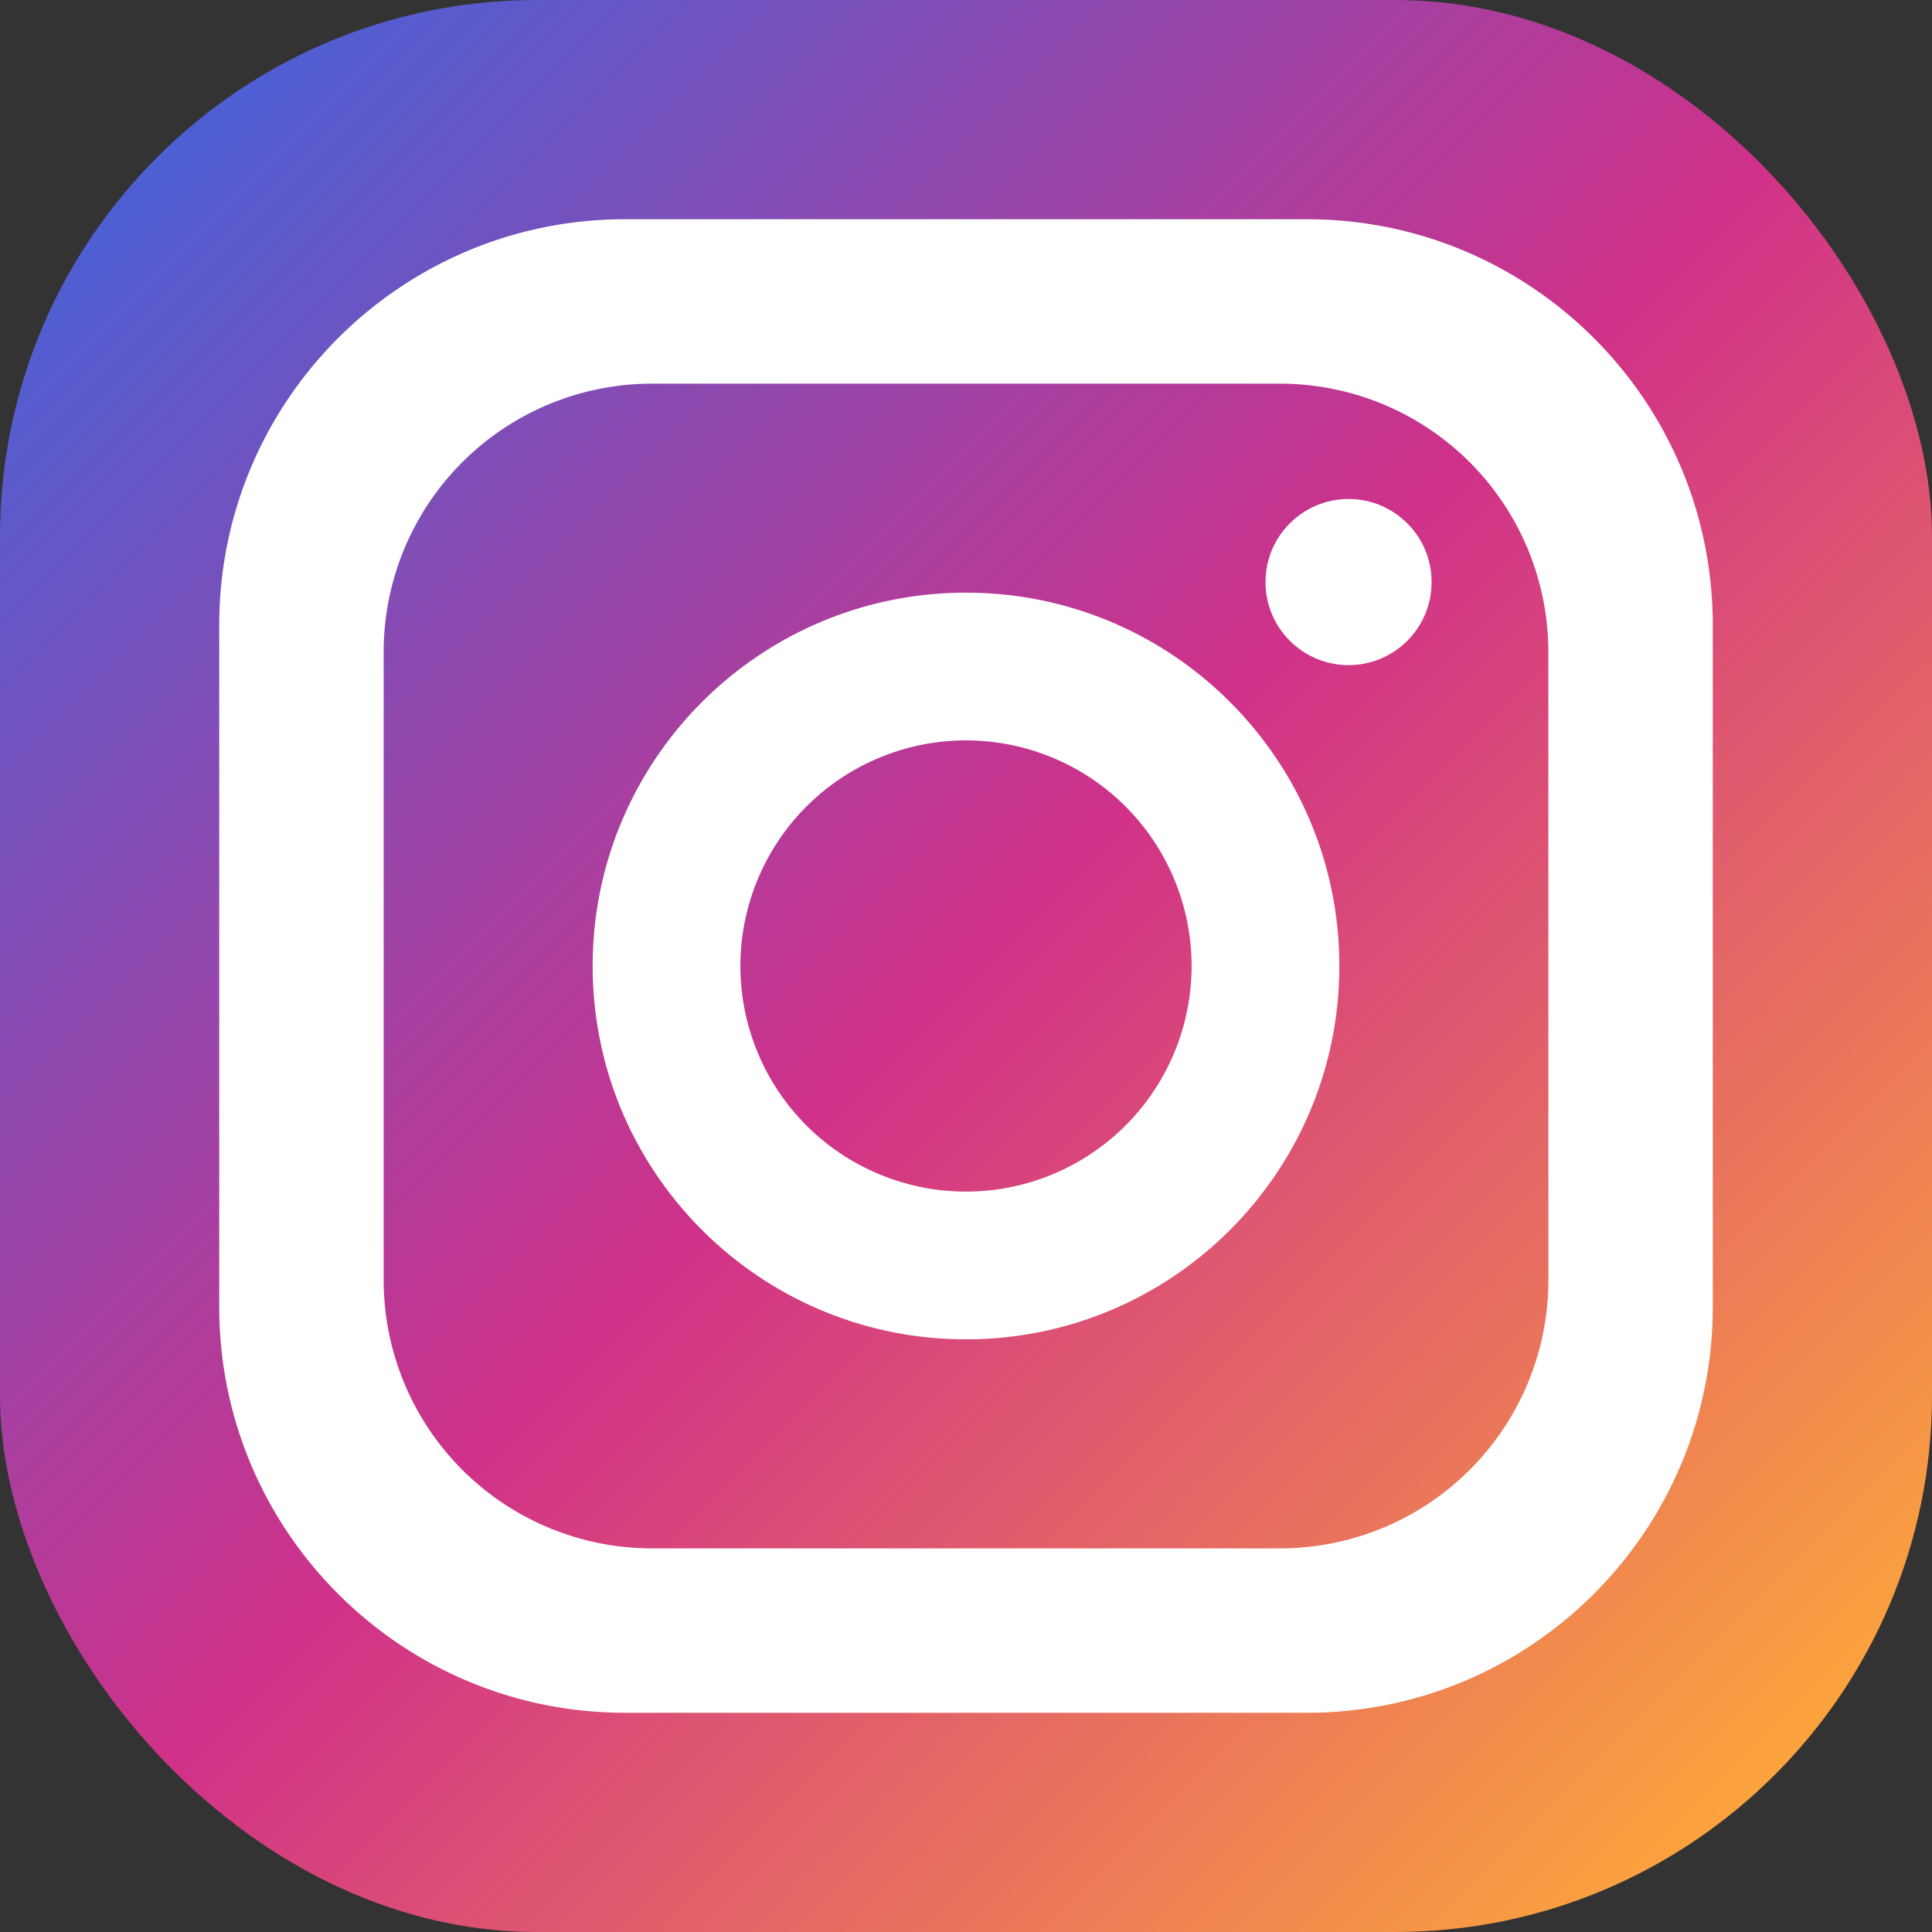
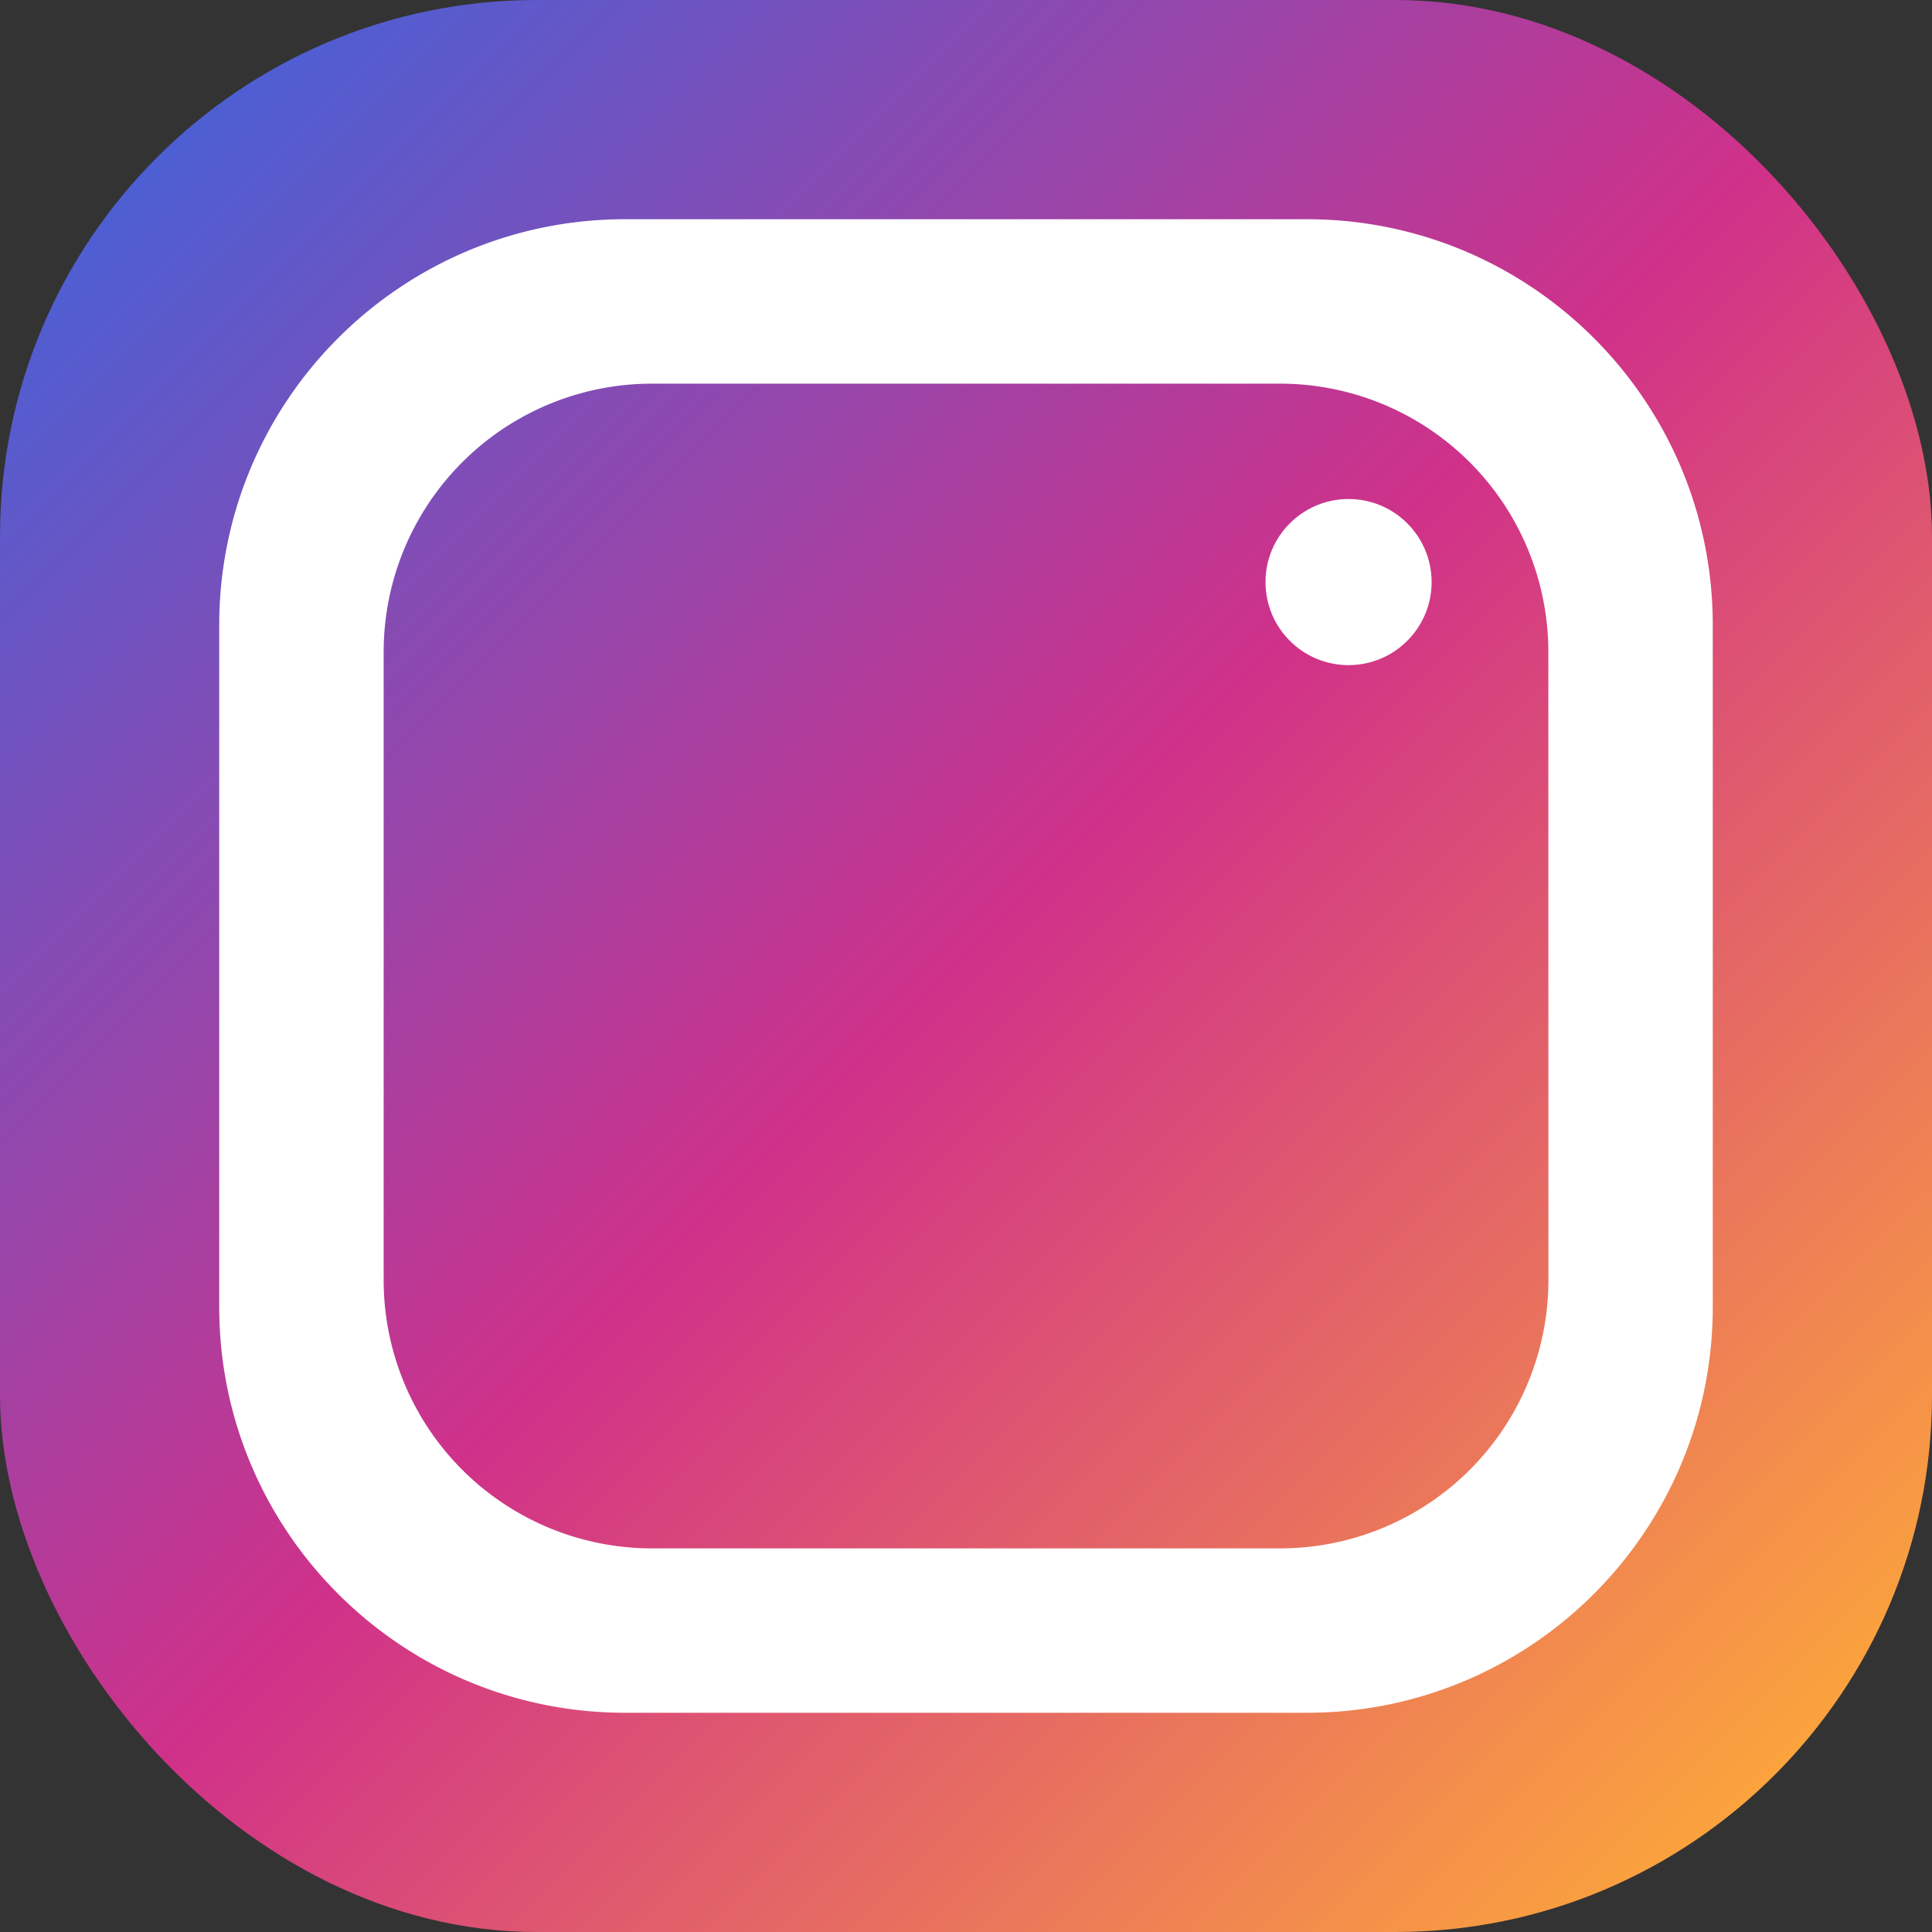
<svg xmlns="http://www.w3.org/2000/svg" id="Layer_1" data-name="Layer 1" viewBox="0 0 1080 1080">
  <rect x="0" y="0" width="1080" height="1080" fill="#333333" stroke="none" />
  <defs>
    <style>.cls-1{fill:url(#linear-gradient);}.cls-2{fill:#fff;}</style>
    <linearGradient id="linear-gradient" x1="87.87" y1="87.87" x2="992.13" y2="992.13" gradientUnits="userSpaceOnUse">
      <stop offset="0" stop-color="#4d5fd3" />
      <stop offset="0.5" stop-color="#d03189" />
      <stop offset="1" stop-color="#fba33d" />
    </linearGradient>
  </defs>
  <rect class="cls-1" width="1080" height="1080" rx="300" />
  <path class="cls-2" d="M730.57,122.55H349.43c-125.3,0-226.88,101.58-226.88,226.88V730.57c0,125.3,101.58,226.88,226.88,226.88H730.57c125.3,0,226.88-101.58,226.88-226.88V349.43C957.45,224.13,855.87,122.55,730.57,122.55Zm135,593a150,150,0,0,1-150,150H364.47a150,150,0,0,1-150-150V364.47a150,150,0,0,1,150-150H715.53a150,150,0,0,1,150,150Z" />
-   <path class="cls-2" d="M540,331.3c-115.26,0-208.7,93.44-208.7,208.7S424.74,748.7,540,748.7,748.7,655.26,748.7,540,655.26,331.3,540,331.3Zm0,334.81A126.11,126.11,0,1,1,666.11,540,126.12,126.12,0,0,1,540,666.11Z" />
  <circle class="cls-2" cx="753.85" cy="325.38" r="46.43" />
</svg>